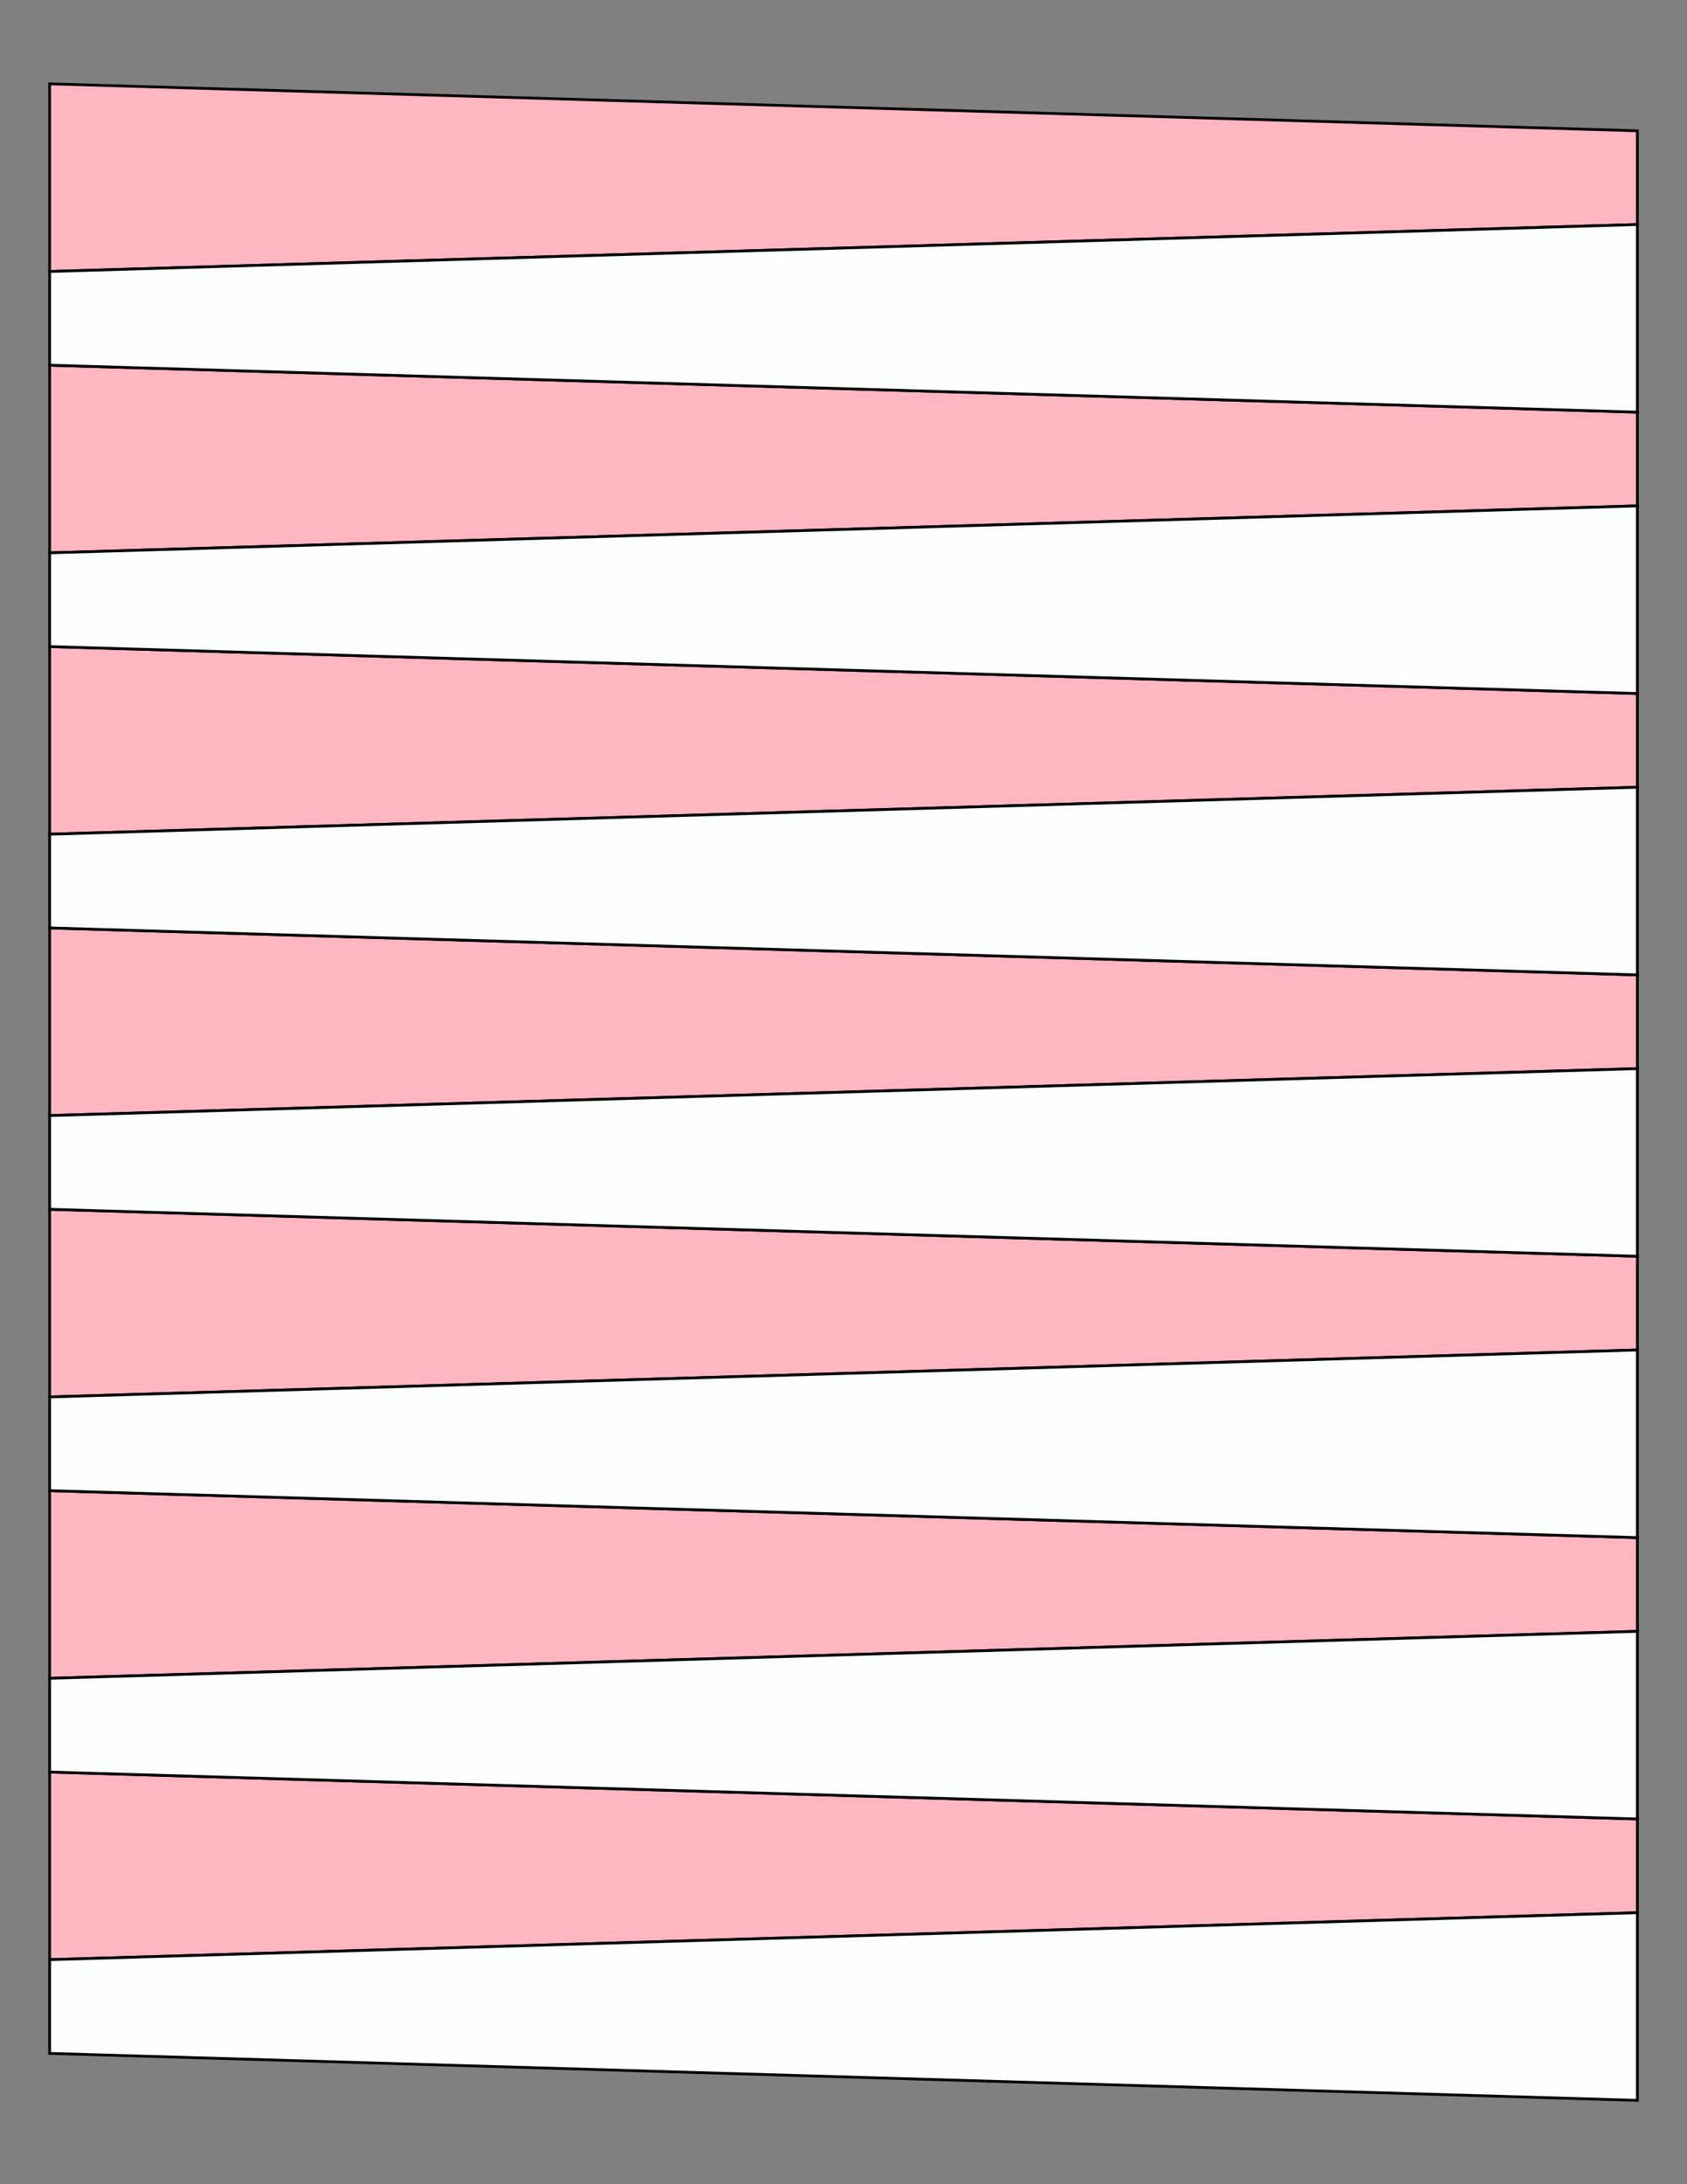
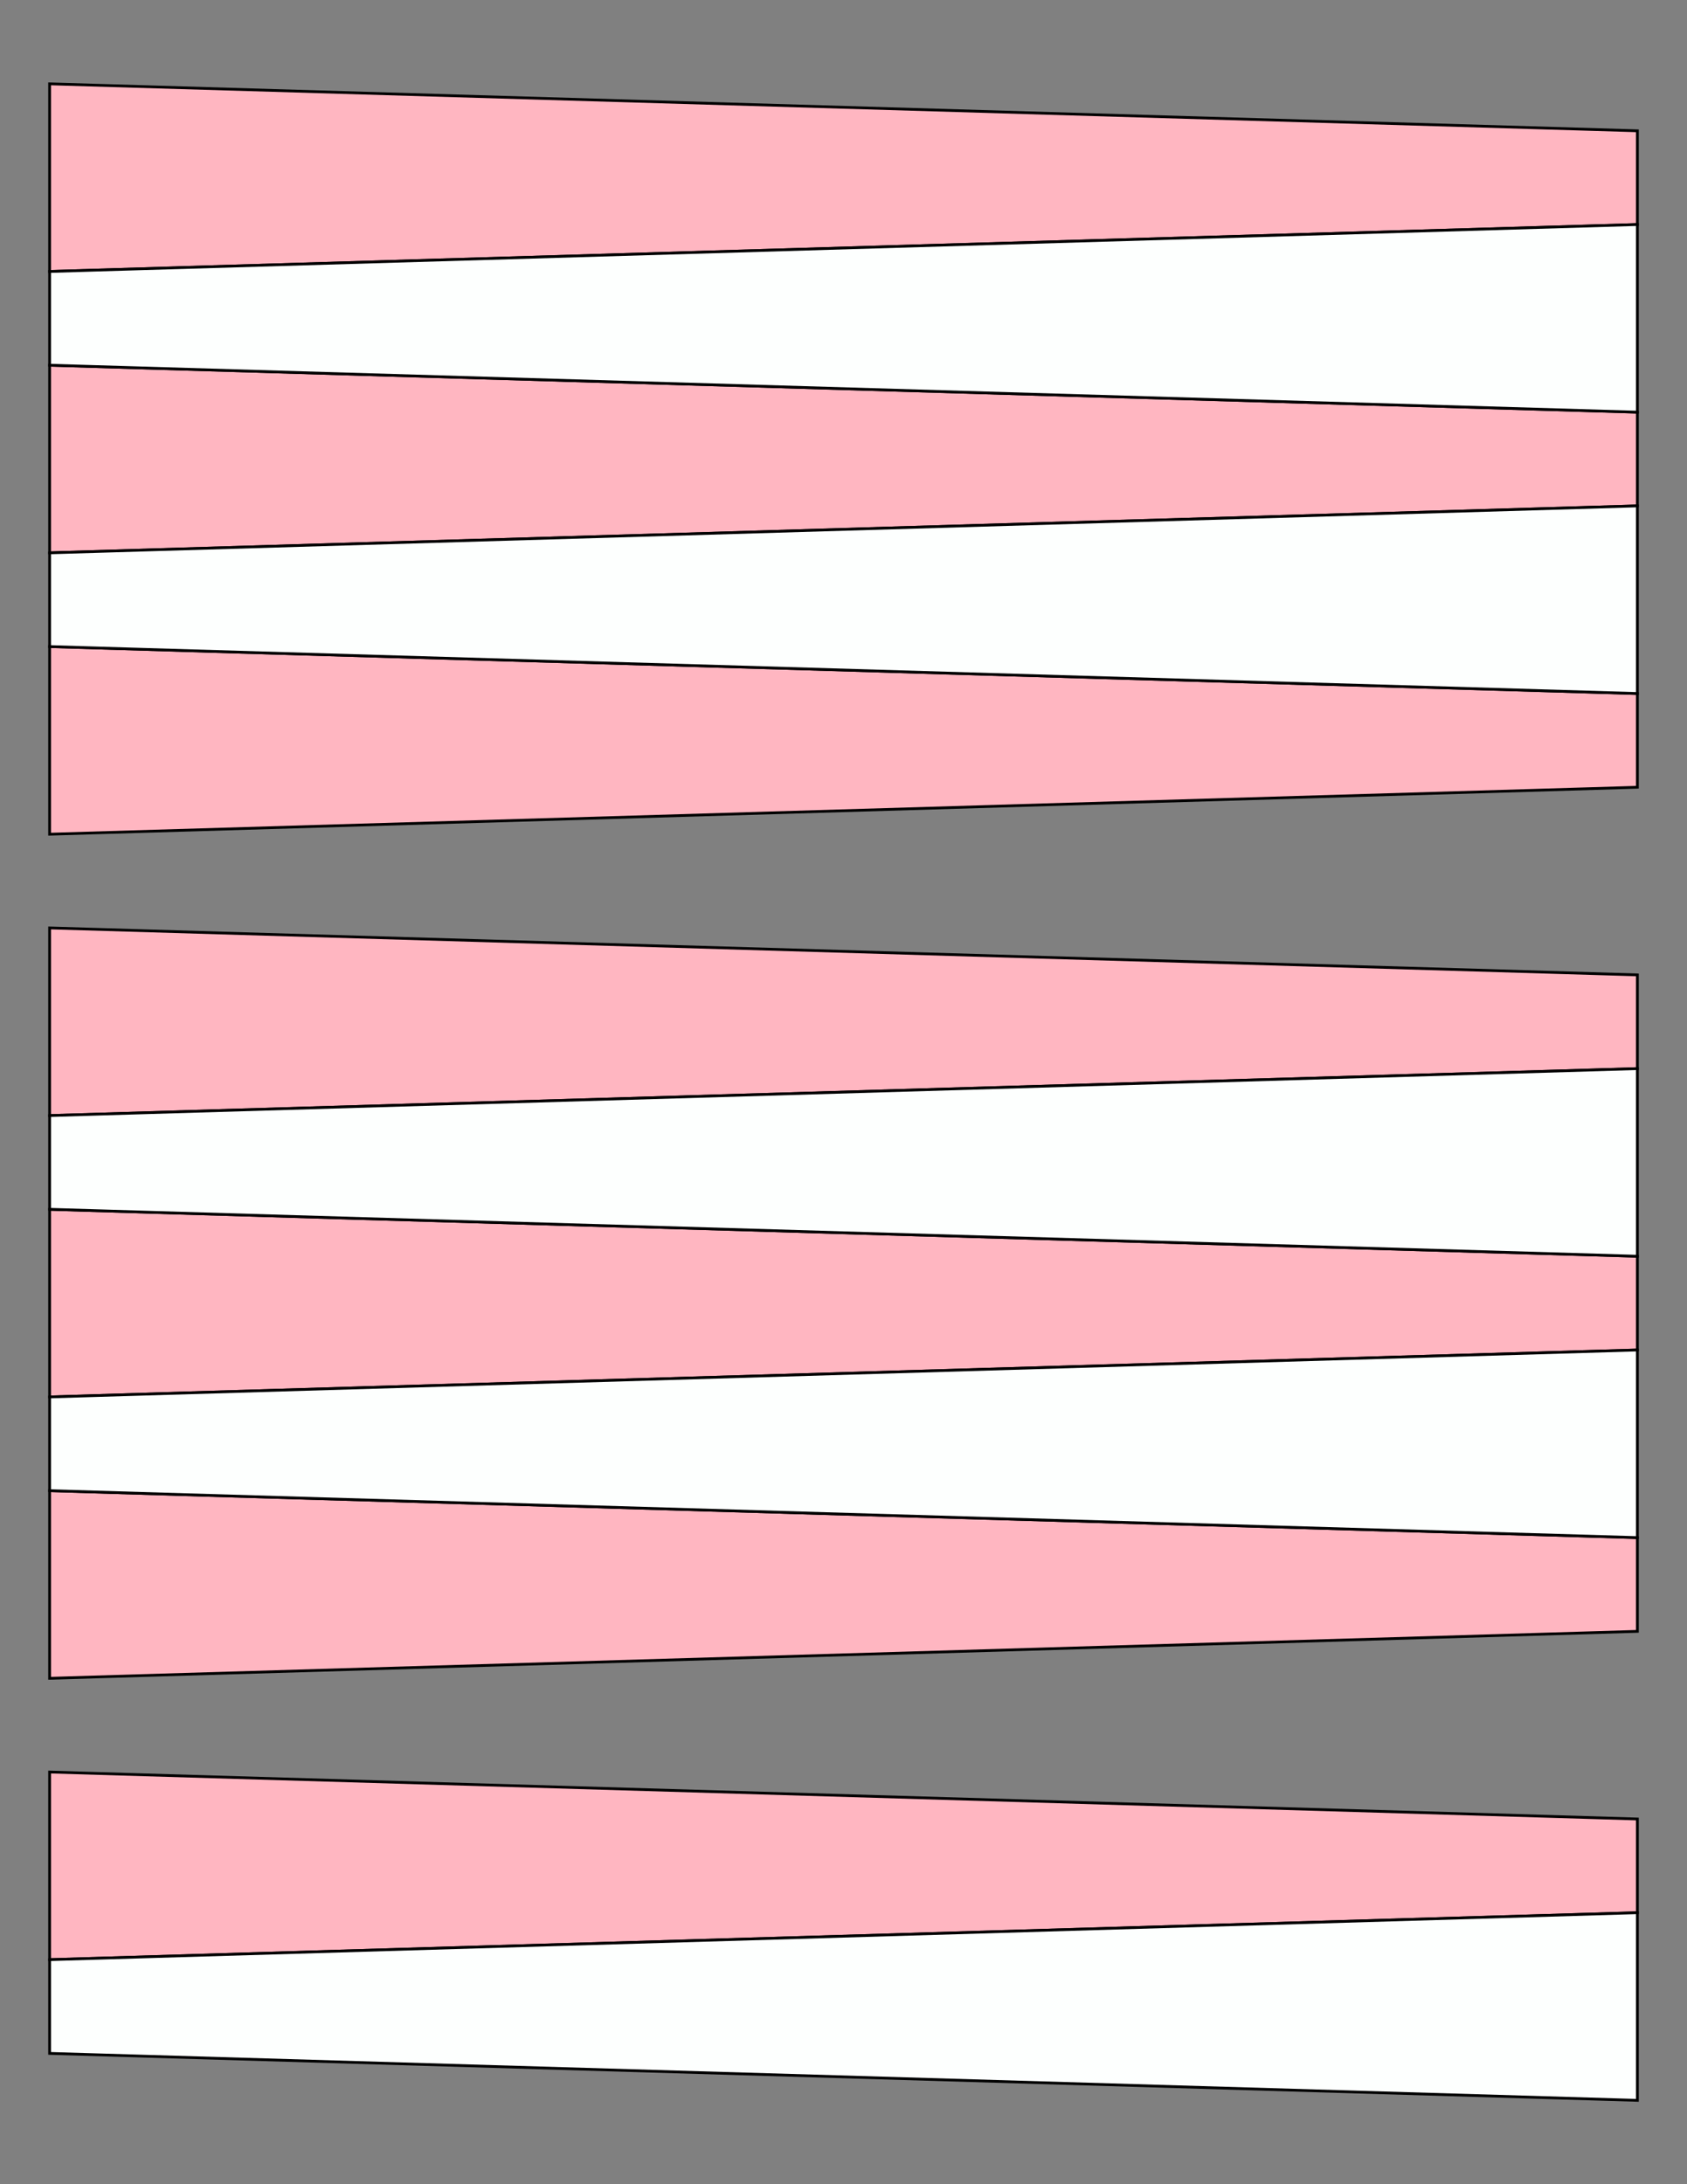
<svg xmlns="http://www.w3.org/2000/svg" version="1.1" x="0" y="0" width="8.5in" height="11in" viewBox="0 0 612 792">
  <rect x="0" y="0" width="612" height="792" fill="#808080" stroke="none" />
  <g>
    <path stroke="#000000" fill="#ffb6c1" transform="translate(0, -331.578)" d="M 594,379.008 L 594,412.992 18,430.02 18,361.98 594,379.008 Z" />
    <path stroke="#000000" fill="#ffb6c1" transform="translate(0, -229.554)" d="M 594,379.008 L 594,412.992 18,430.02 18,361.98 594,379.008 Z" />
    <path stroke="#000000" fill="#ffb6c1" transform="translate(0, -127.53)" d="M 594,379.008 L 594,412.992 18,430.02 18,361.98 594,379.008 Z" />
    <path stroke="#000000" fill="#ffb6c1" transform="translate(0, -25.506)" d="M 594,379.008 L 594,412.992 18,430.02 18,361.98 594,379.008 Z" />
    <path stroke="#000000" fill="#ffb6c1" transform="translate(0, 76.518)" d="M 594,379.008 L 594,412.992 18,430.02 18,361.98 594,379.008 Z" />
    <path stroke="#000000" fill="#ffb6c1" transform="translate(0, 178.542)" d="M 594,379.008 L 594,412.992 18,430.02 18,361.98 594,379.008 Z" />
    <path stroke="#000000" fill="#ffb6c1" transform="translate(0, 280.566)" d="M 594,379.008 L 594,412.992 18,430.02 18,361.98 594,379.008 Z" />
    <path stroke="#000000" fill="#fdfffe" transform="matrix(-1 0 0 1 612 -280.566)" d="M 594,379.008 L 594,412.992 18,430.02 18,361.98 594,379.008 Z" />
    <path stroke="#000000" fill="#fdfffe" transform="matrix(-1 0 0 1 612 -178.542)" d="M 594,379.008 L 594,412.992 18,430.02 18,361.98 594,379.008 Z" />
-     <path stroke="#000000" fill="#fdfffe" transform="matrix(-1 0 0 1 612 -76.518)" d="M 594,379.008 L 594,412.992 18,430.02 18,361.98 594,379.008 Z" />
    <path stroke="#000000" fill="#fdfffe" transform="matrix(-1 0 0 1 612 25.506)" d="M 594,379.008 L 594,412.992 18,430.02 18,361.98 594,379.008 Z" />
    <path stroke="#000000" fill="#fdfffe" transform="matrix(-1 0 0 1 612 127.53)" d="M 594,379.008 L 594,412.992 18,430.02 18,361.98 594,379.008 Z" />
-     <path stroke="#000000" fill="#fdfffe" transform="matrix(-1 0 0 1 612 229.554)" d="M 594,379.008 L 594,412.992 18,430.02 18,361.98 594,379.008 Z" />
    <path stroke="#000000" fill="#fdfffe" transform="matrix(-1 0 0 1 612 331.578)" d="M 594,379.008 L 594,412.992 18,430.02 18,361.98 594,379.008 Z" />
  </g>
</svg>